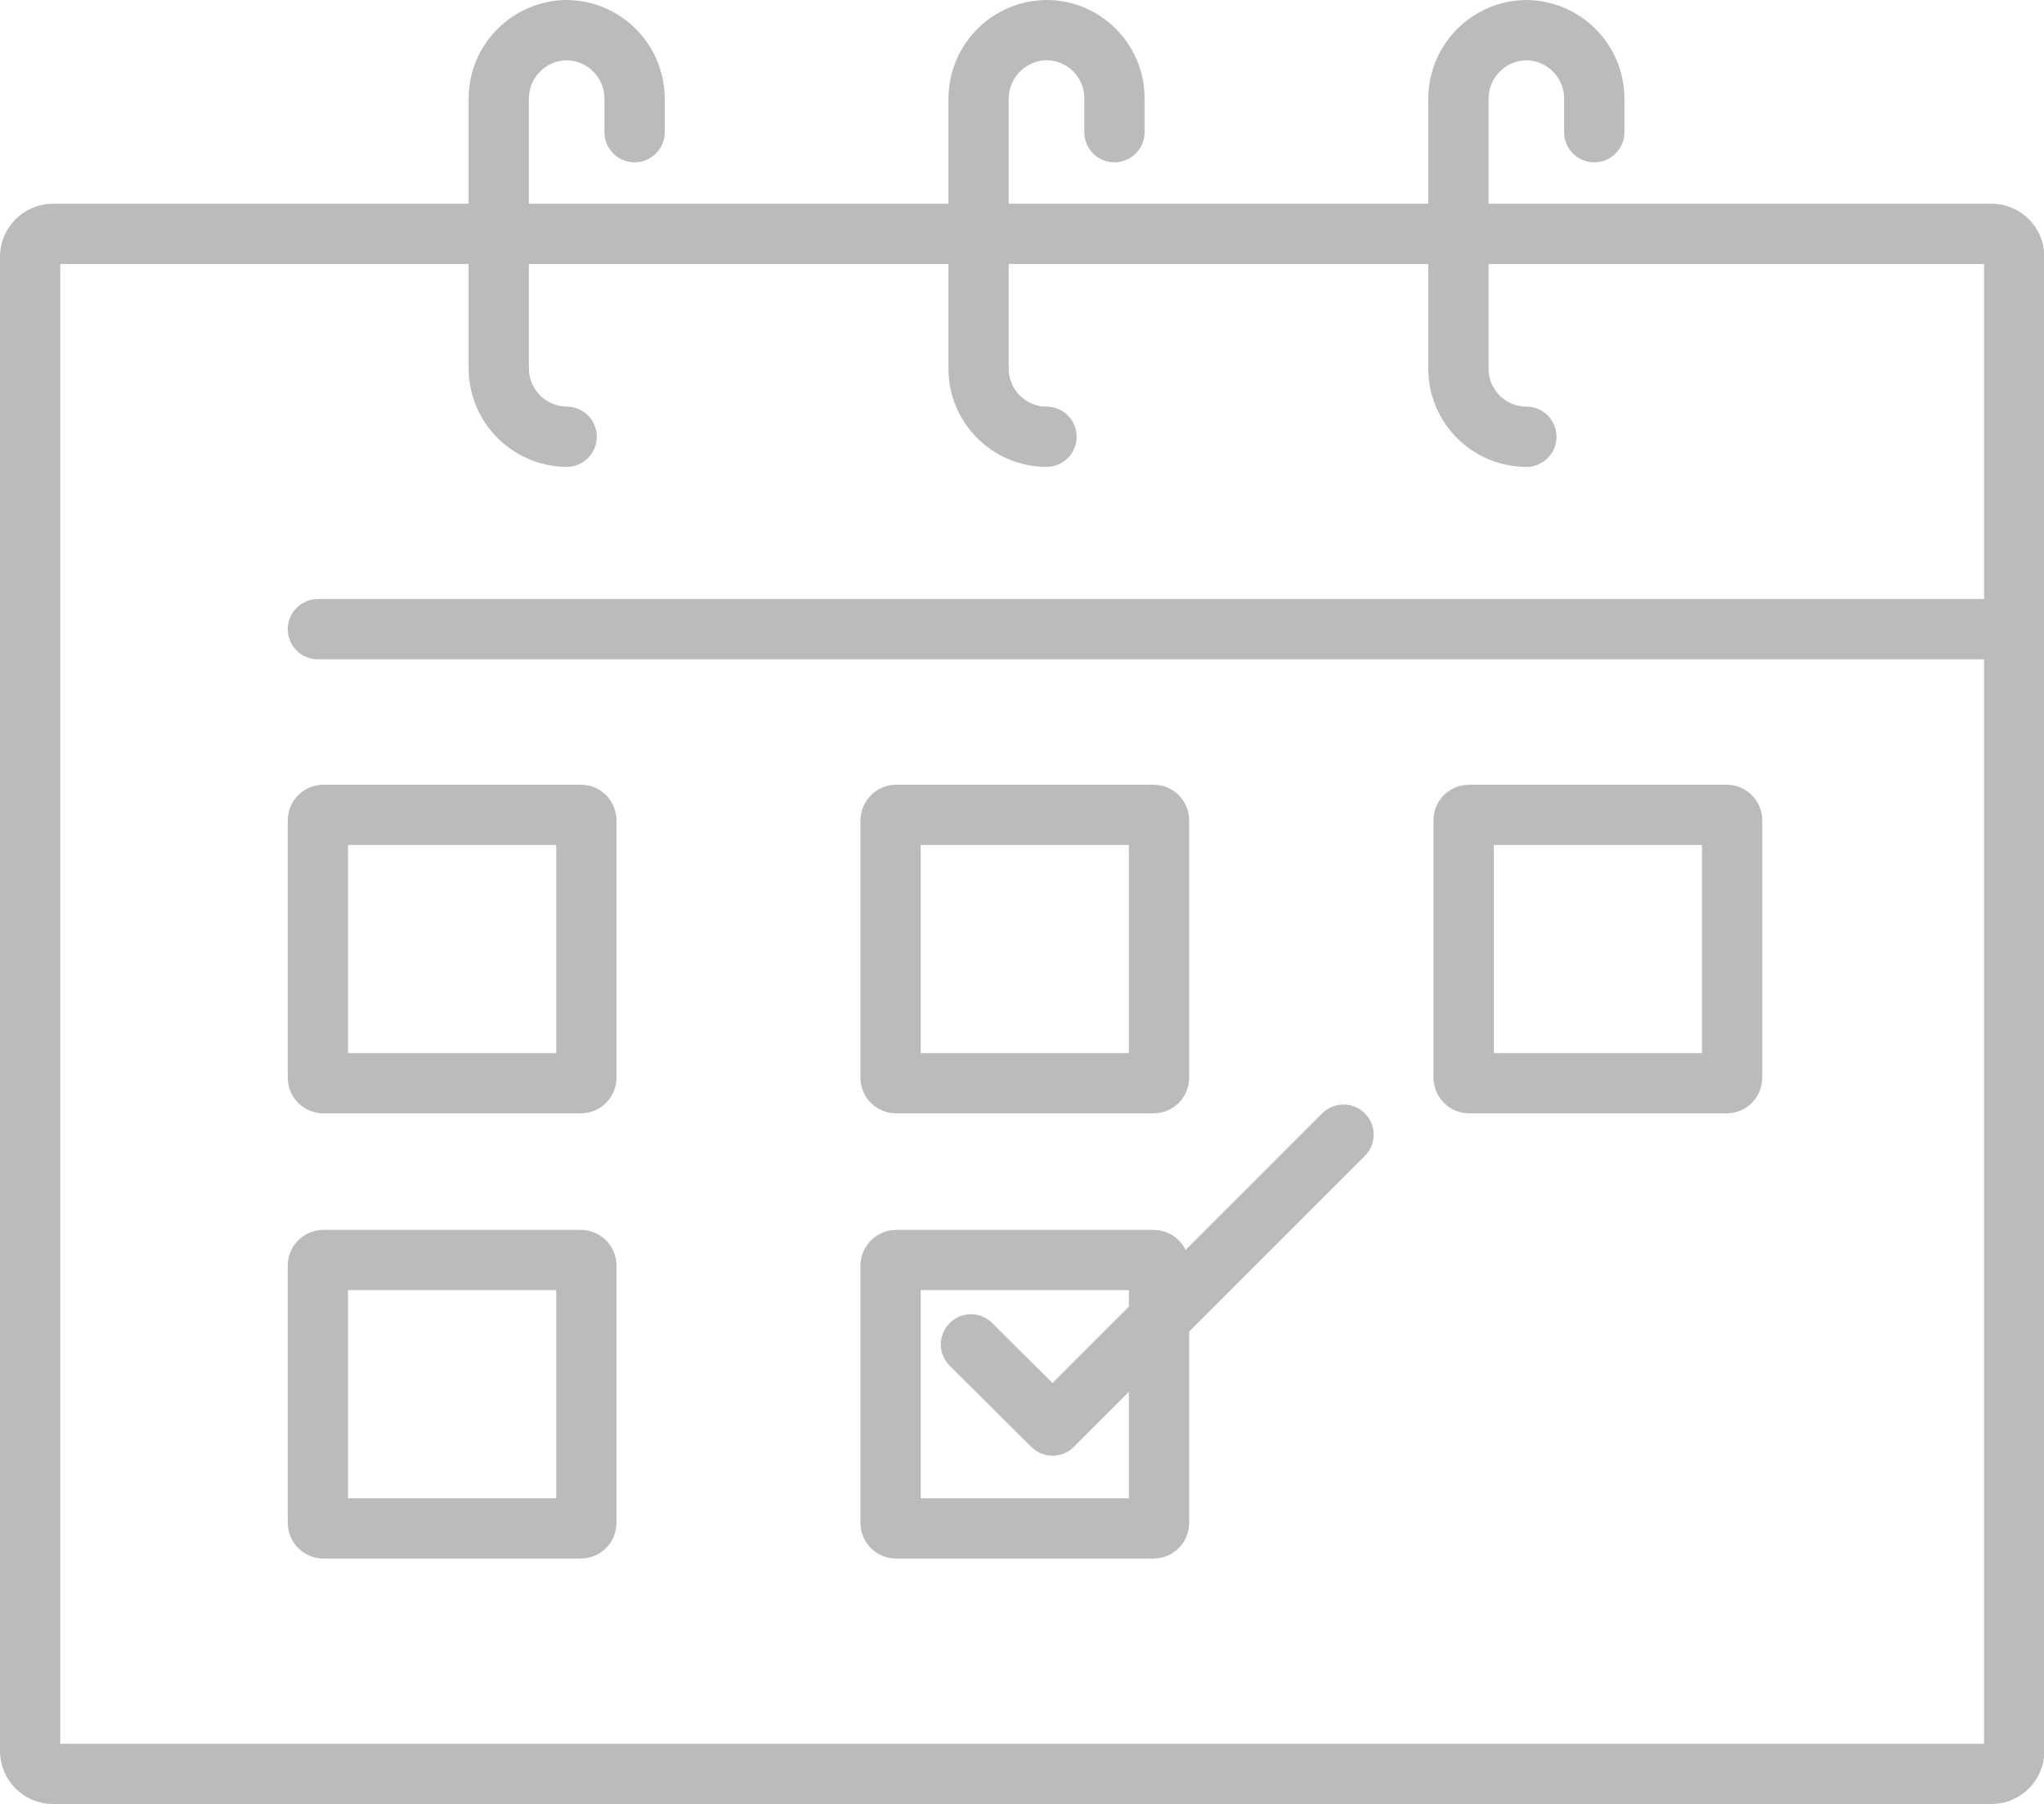
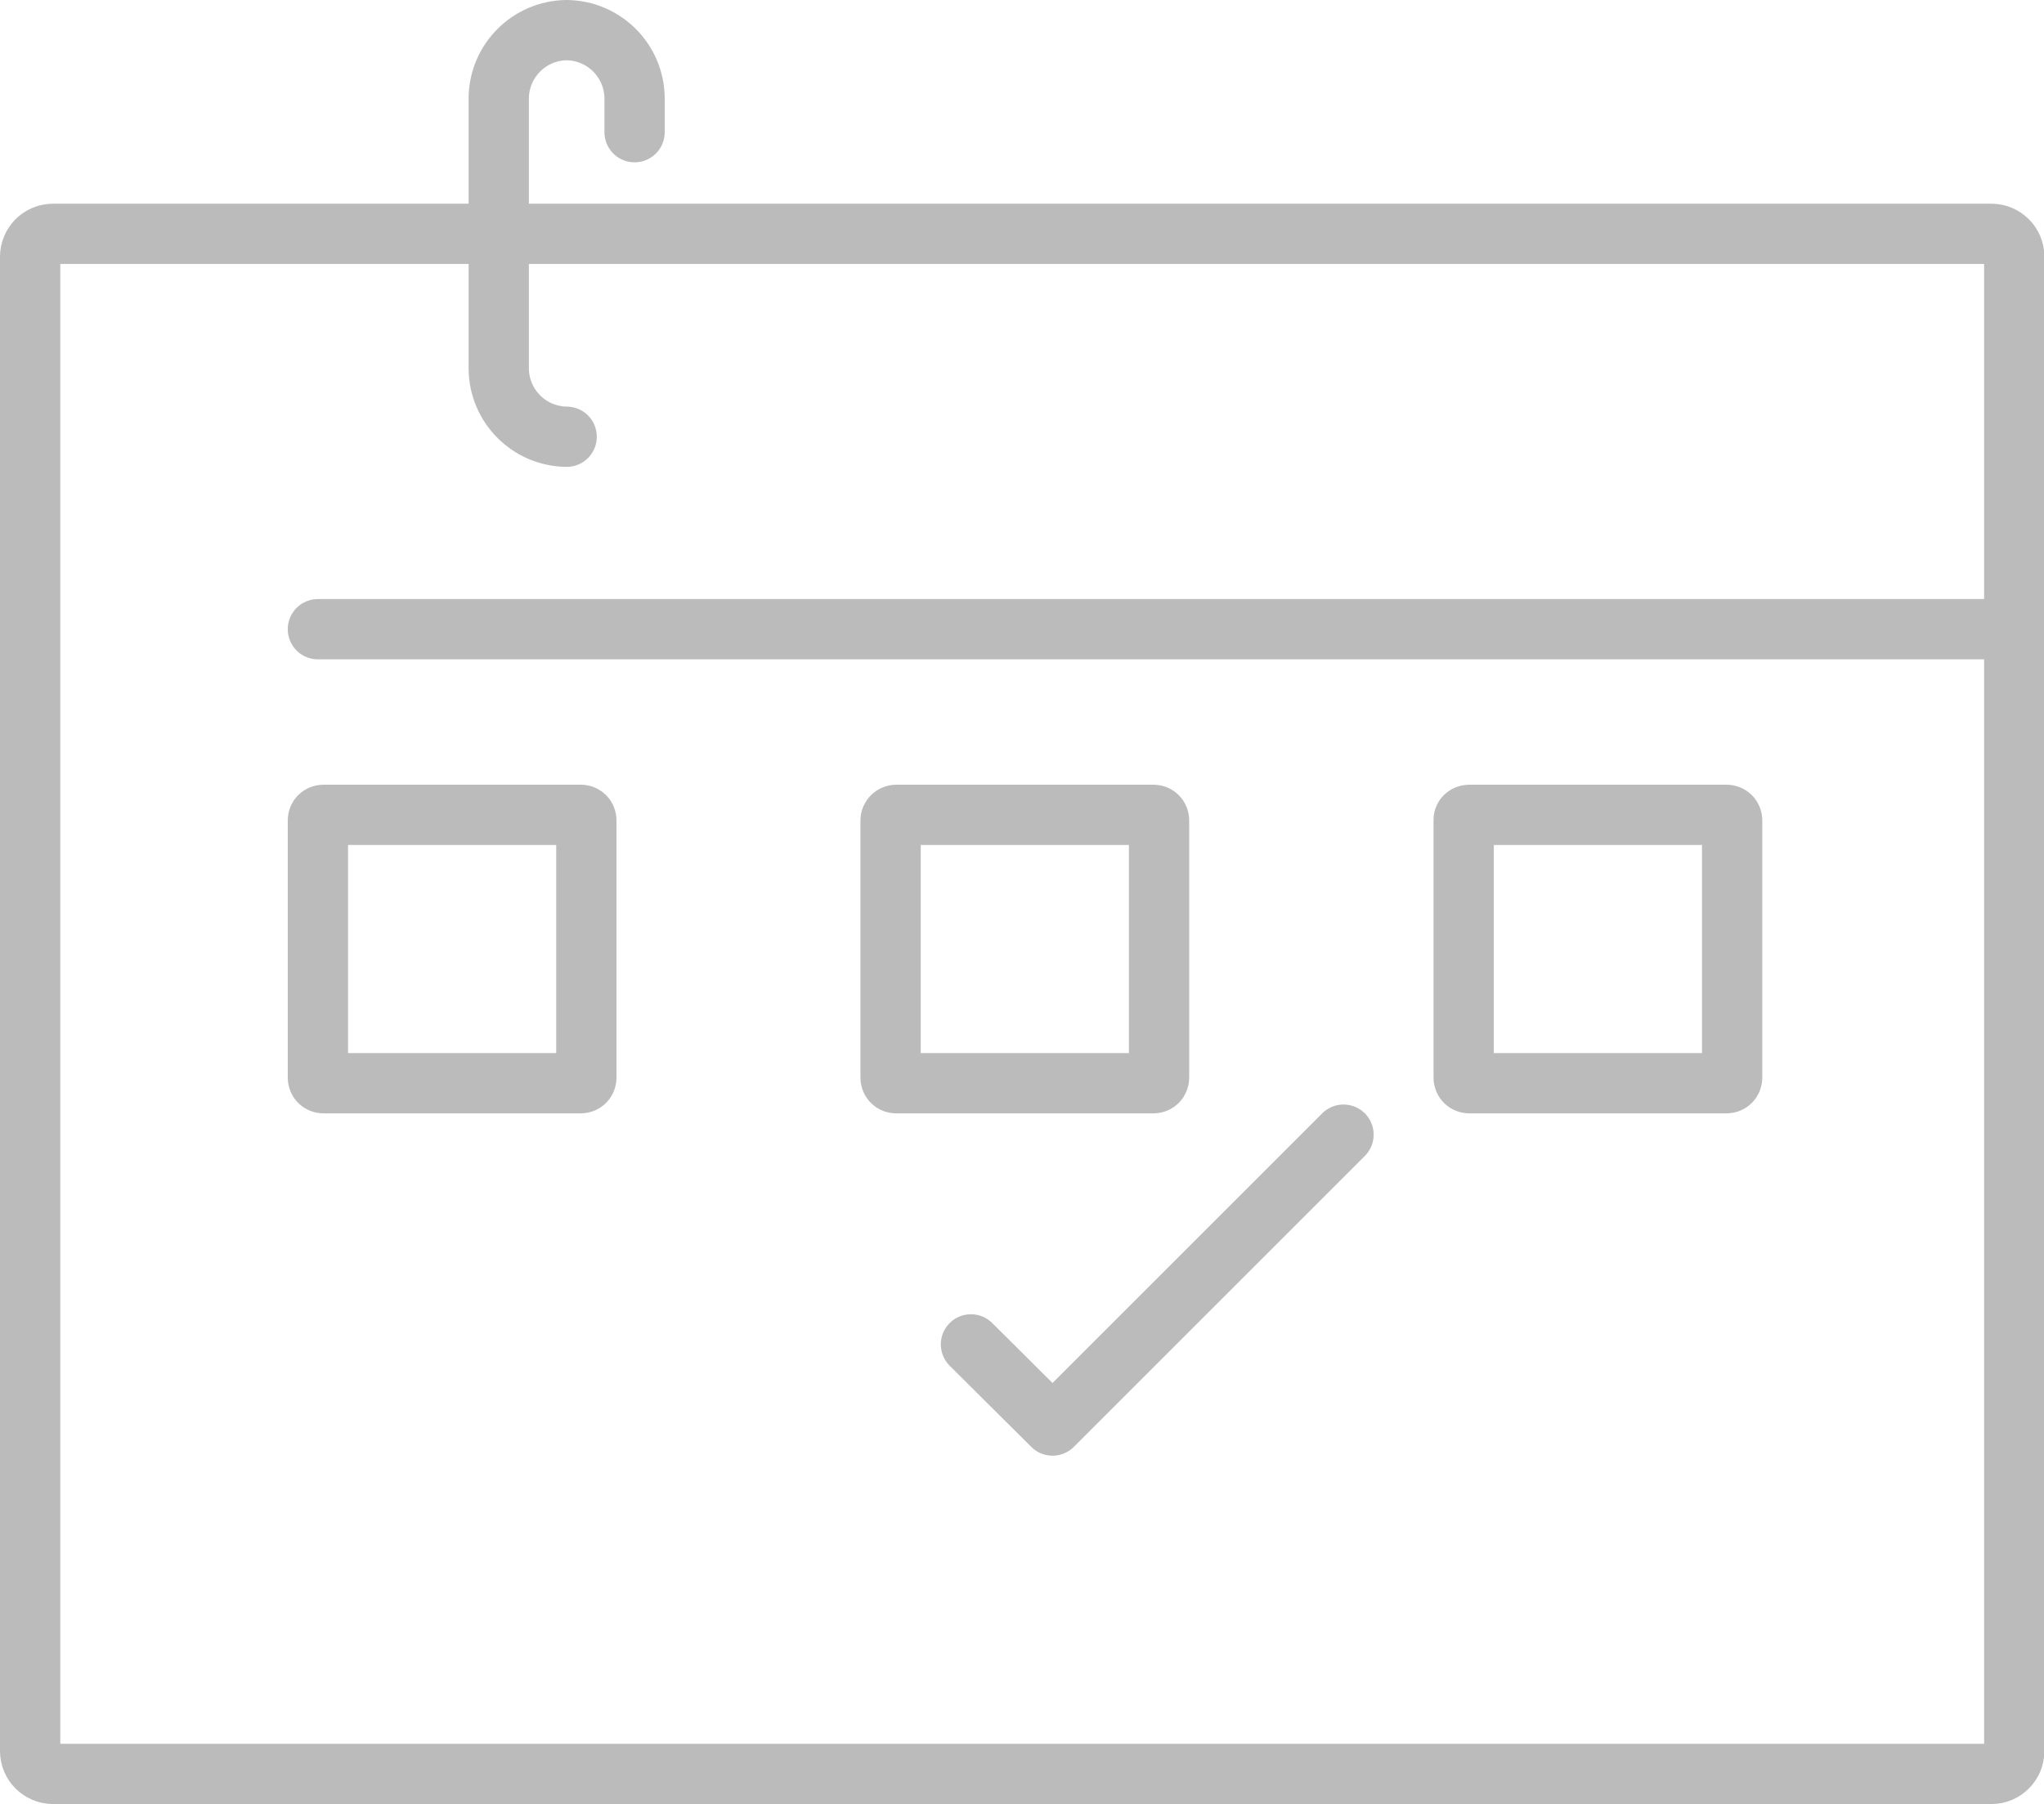
<svg xmlns="http://www.w3.org/2000/svg" version="1.1" id="Sonderurlaub" x="0px" y="0px" viewBox="0 0 508.6 449" style="enable-background:new 0 0 508.6 449;" xml:space="preserve">
  <style type="text/css">
	.st0{fill:none;stroke:#BBBBBB;stroke-width:15;stroke-linecap:round;stroke-linejoin:round;}
</style>
  <path class="st0" d="M13.2,58.2h482.3c3.1,0,5.7,2.5,5.7,5.7v371.9c0,3.1-2.5,5.7-5.7,5.7H13.2c-3.1,0-5.7-2.5-5.7-5.7V63.9  C7.5,60.8,10,58.2,13.2,58.2z" />
  <path class="st0" d="M80.5,202.8h64c0.8,0,1.4,0.6,1.4,1.4v64c0,0.8-0.6,1.4-1.4,1.4h-64c-0.8,0-1.4-0.6-1.4-1.4v-64  C79.1,203.4,79.7,202.8,80.5,202.8z" />
  <path class="st0" d="M223,202.8h64c0.8,0,1.4,0.6,1.4,1.4v64c0,0.8-0.6,1.4-1.4,1.4h-64c-0.8,0-1.4-0.6-1.4-1.4v-64  C221.6,203.4,222.3,202.8,223,202.8z" />
-   <path class="st0" d="M80.5,313.6h64c0.8,0,1.4,0.6,1.4,1.4v64c0,0.8-0.6,1.4-1.4,1.4h-64c-0.8,0-1.4-0.6-1.4-1.4v-64  C79.1,314.2,79.7,313.6,80.5,313.6z" />
-   <path class="st0" d="M223,313.6h64c0.8,0,1.4,0.6,1.4,1.4v64c0,0.8-0.6,1.4-1.4,1.4h-64c-0.8,0-1.4-0.6-1.4-1.4v-64  C221.6,314.2,222.3,313.6,223,313.6z" />
  <path class="st0" d="M365.6,202.8h64c0.8,0,1.4,0.6,1.4,1.4v64c0,0.8-0.6,1.4-1.4,1.4h-64c-0.8,0-1.4-0.6-1.4-1.4v-64  C364.1,203.4,364.8,202.8,365.6,202.8z" />
  <polyline class="st0" points="241.6,334.6 261.9,354.8 334.3,282.4 " />
  <line class="st0" x1="79.1" y1="156.6" x2="497.4" y2="156.6" />
  <path class="st0" d="M141,108.7L141,108.7c-9.3-0.1-16.8-7.6-16.9-16.9V24.4c0.1-9.3,7.6-16.8,16.9-16.9l0,0  c9.3,0.1,16.8,7.6,16.9,16.9v8.5" />
-   <path class="st0" d="M260.4,108.7L260.4,108.7c-9.3,0-16.9-7.6-16.9-16.9V24.4c0.1-9.3,7.6-16.8,16.9-16.9l0,0  c9.3,0,16.9,7.6,16.9,16.9v8.5" />
-   <path class="st0" d="M379.8,108.7L379.8,108.7c-9.3,0-16.9-7.6-16.9-16.9V24.4c0.1-9.3,7.6-16.8,16.9-16.9l0,0  c9.3,0.1,16.8,7.6,16.9,16.9v8.5" />
</svg>